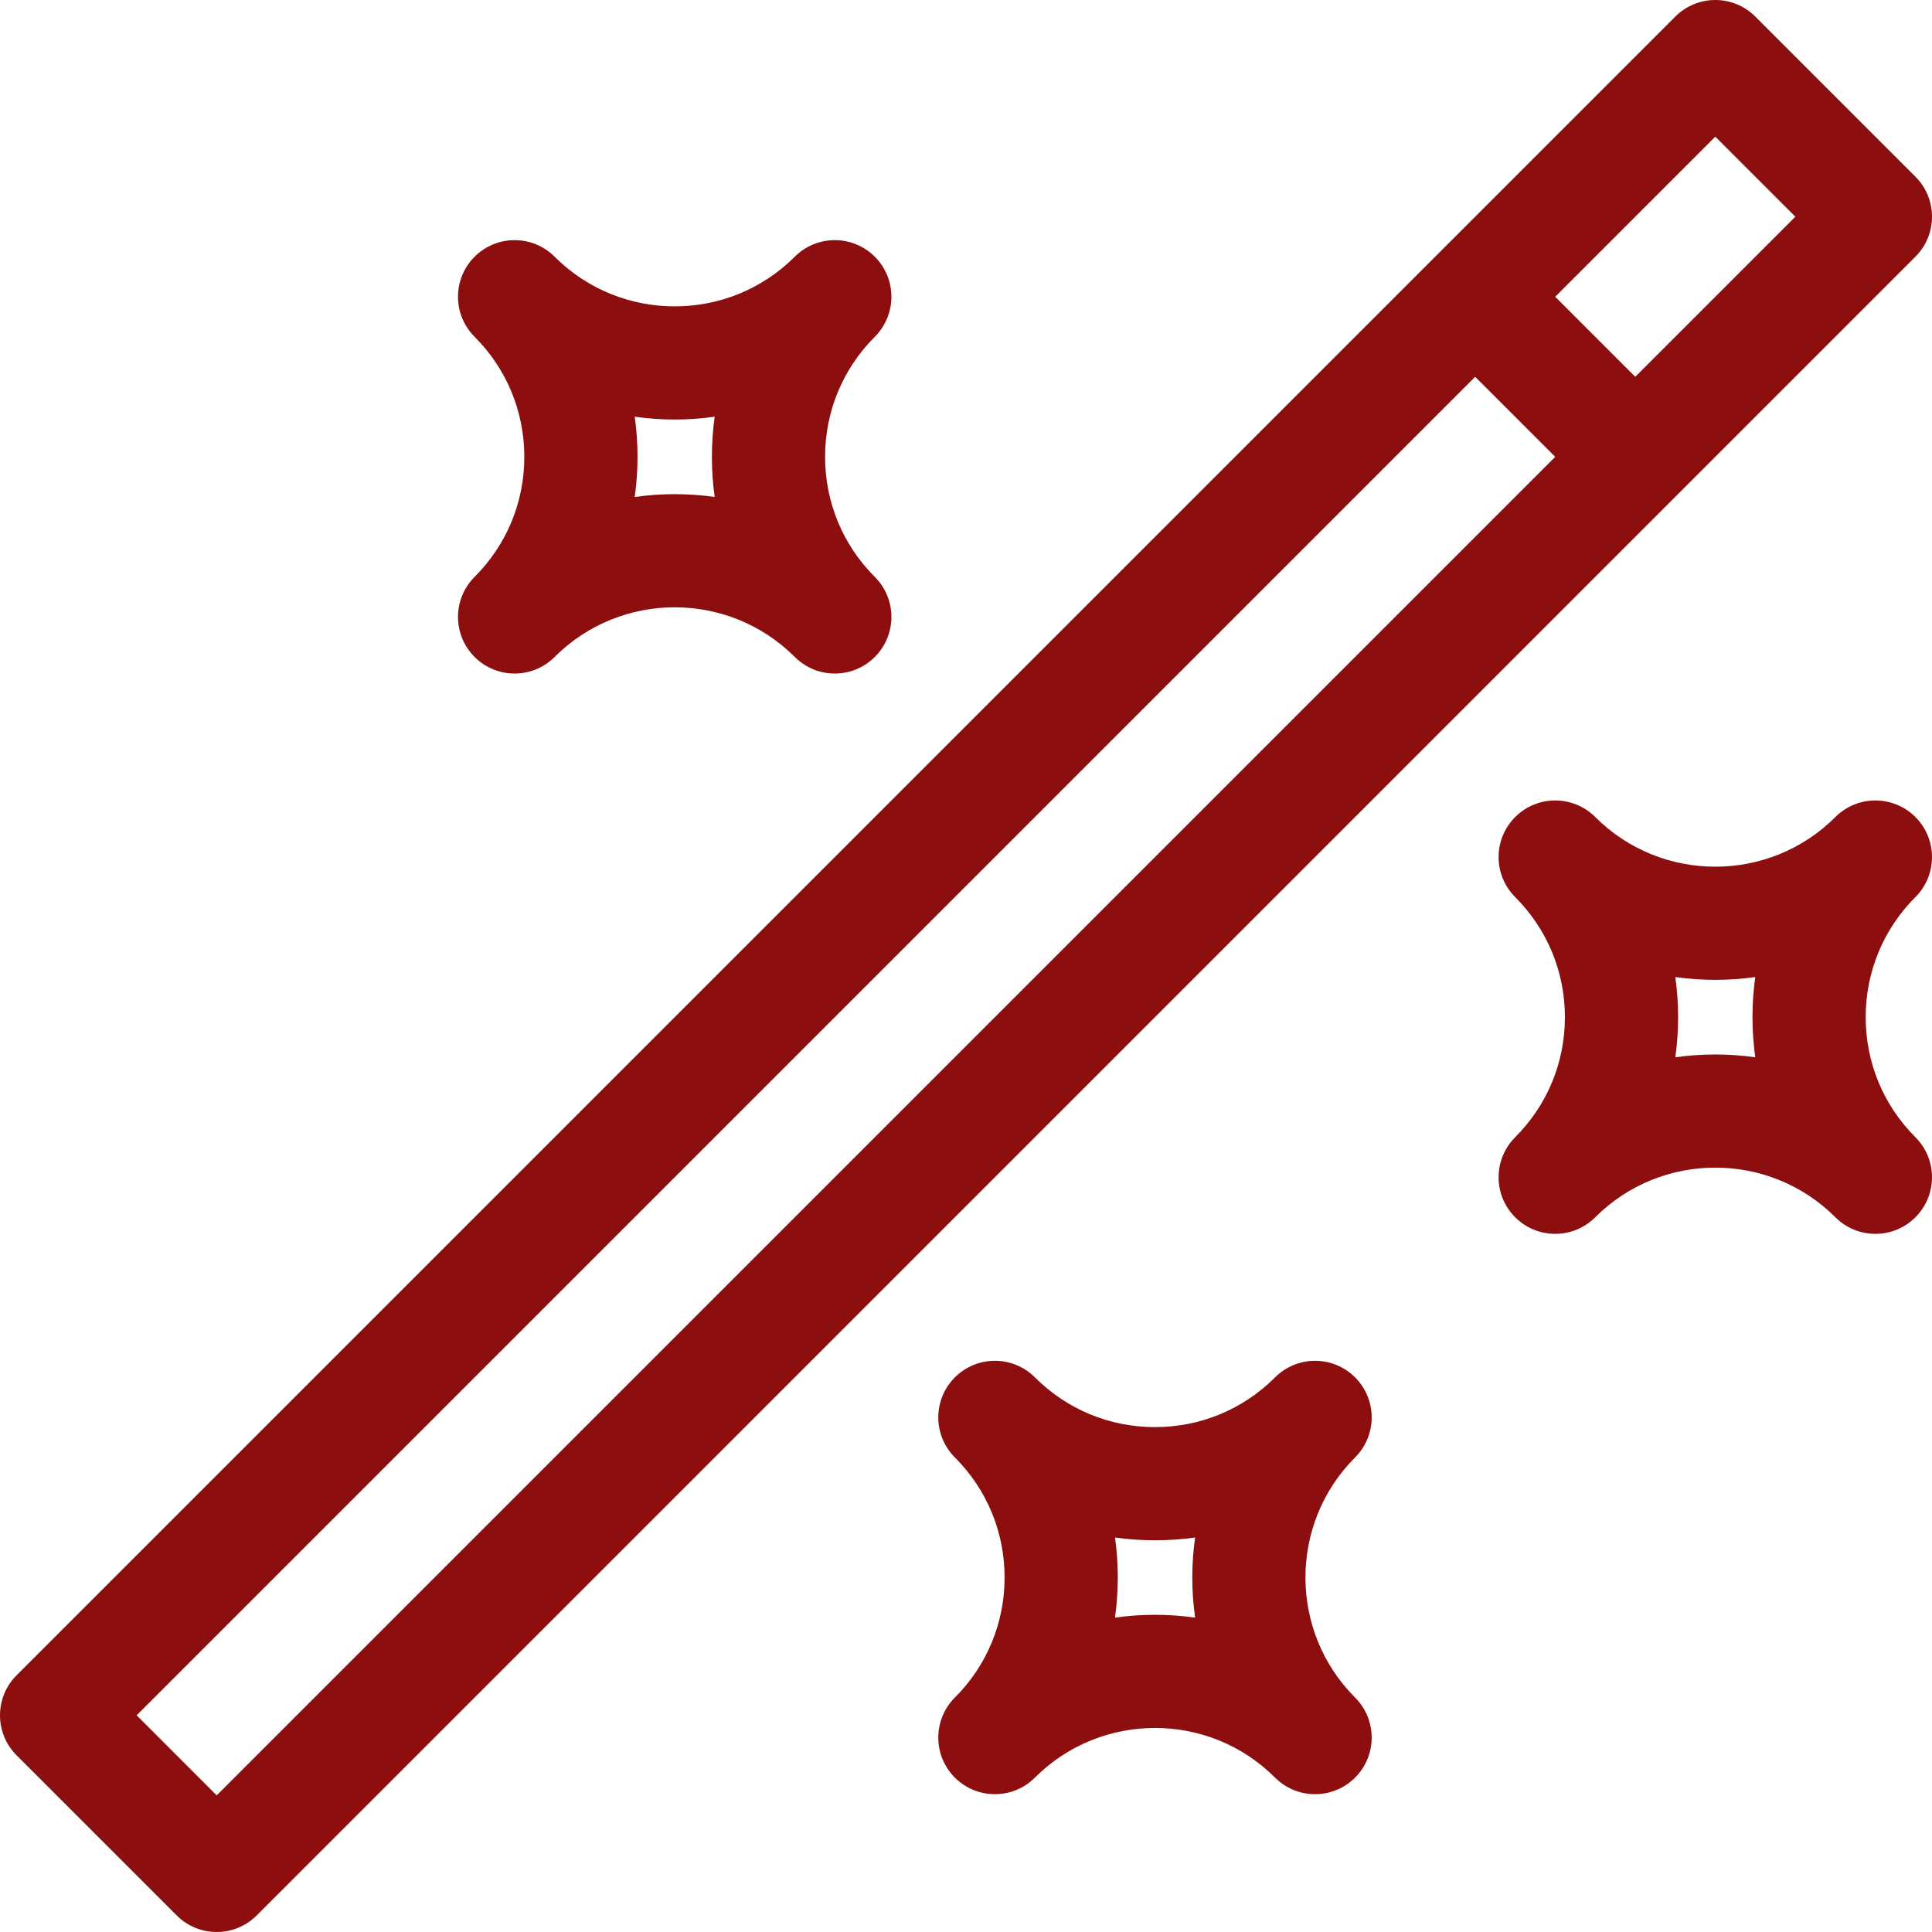
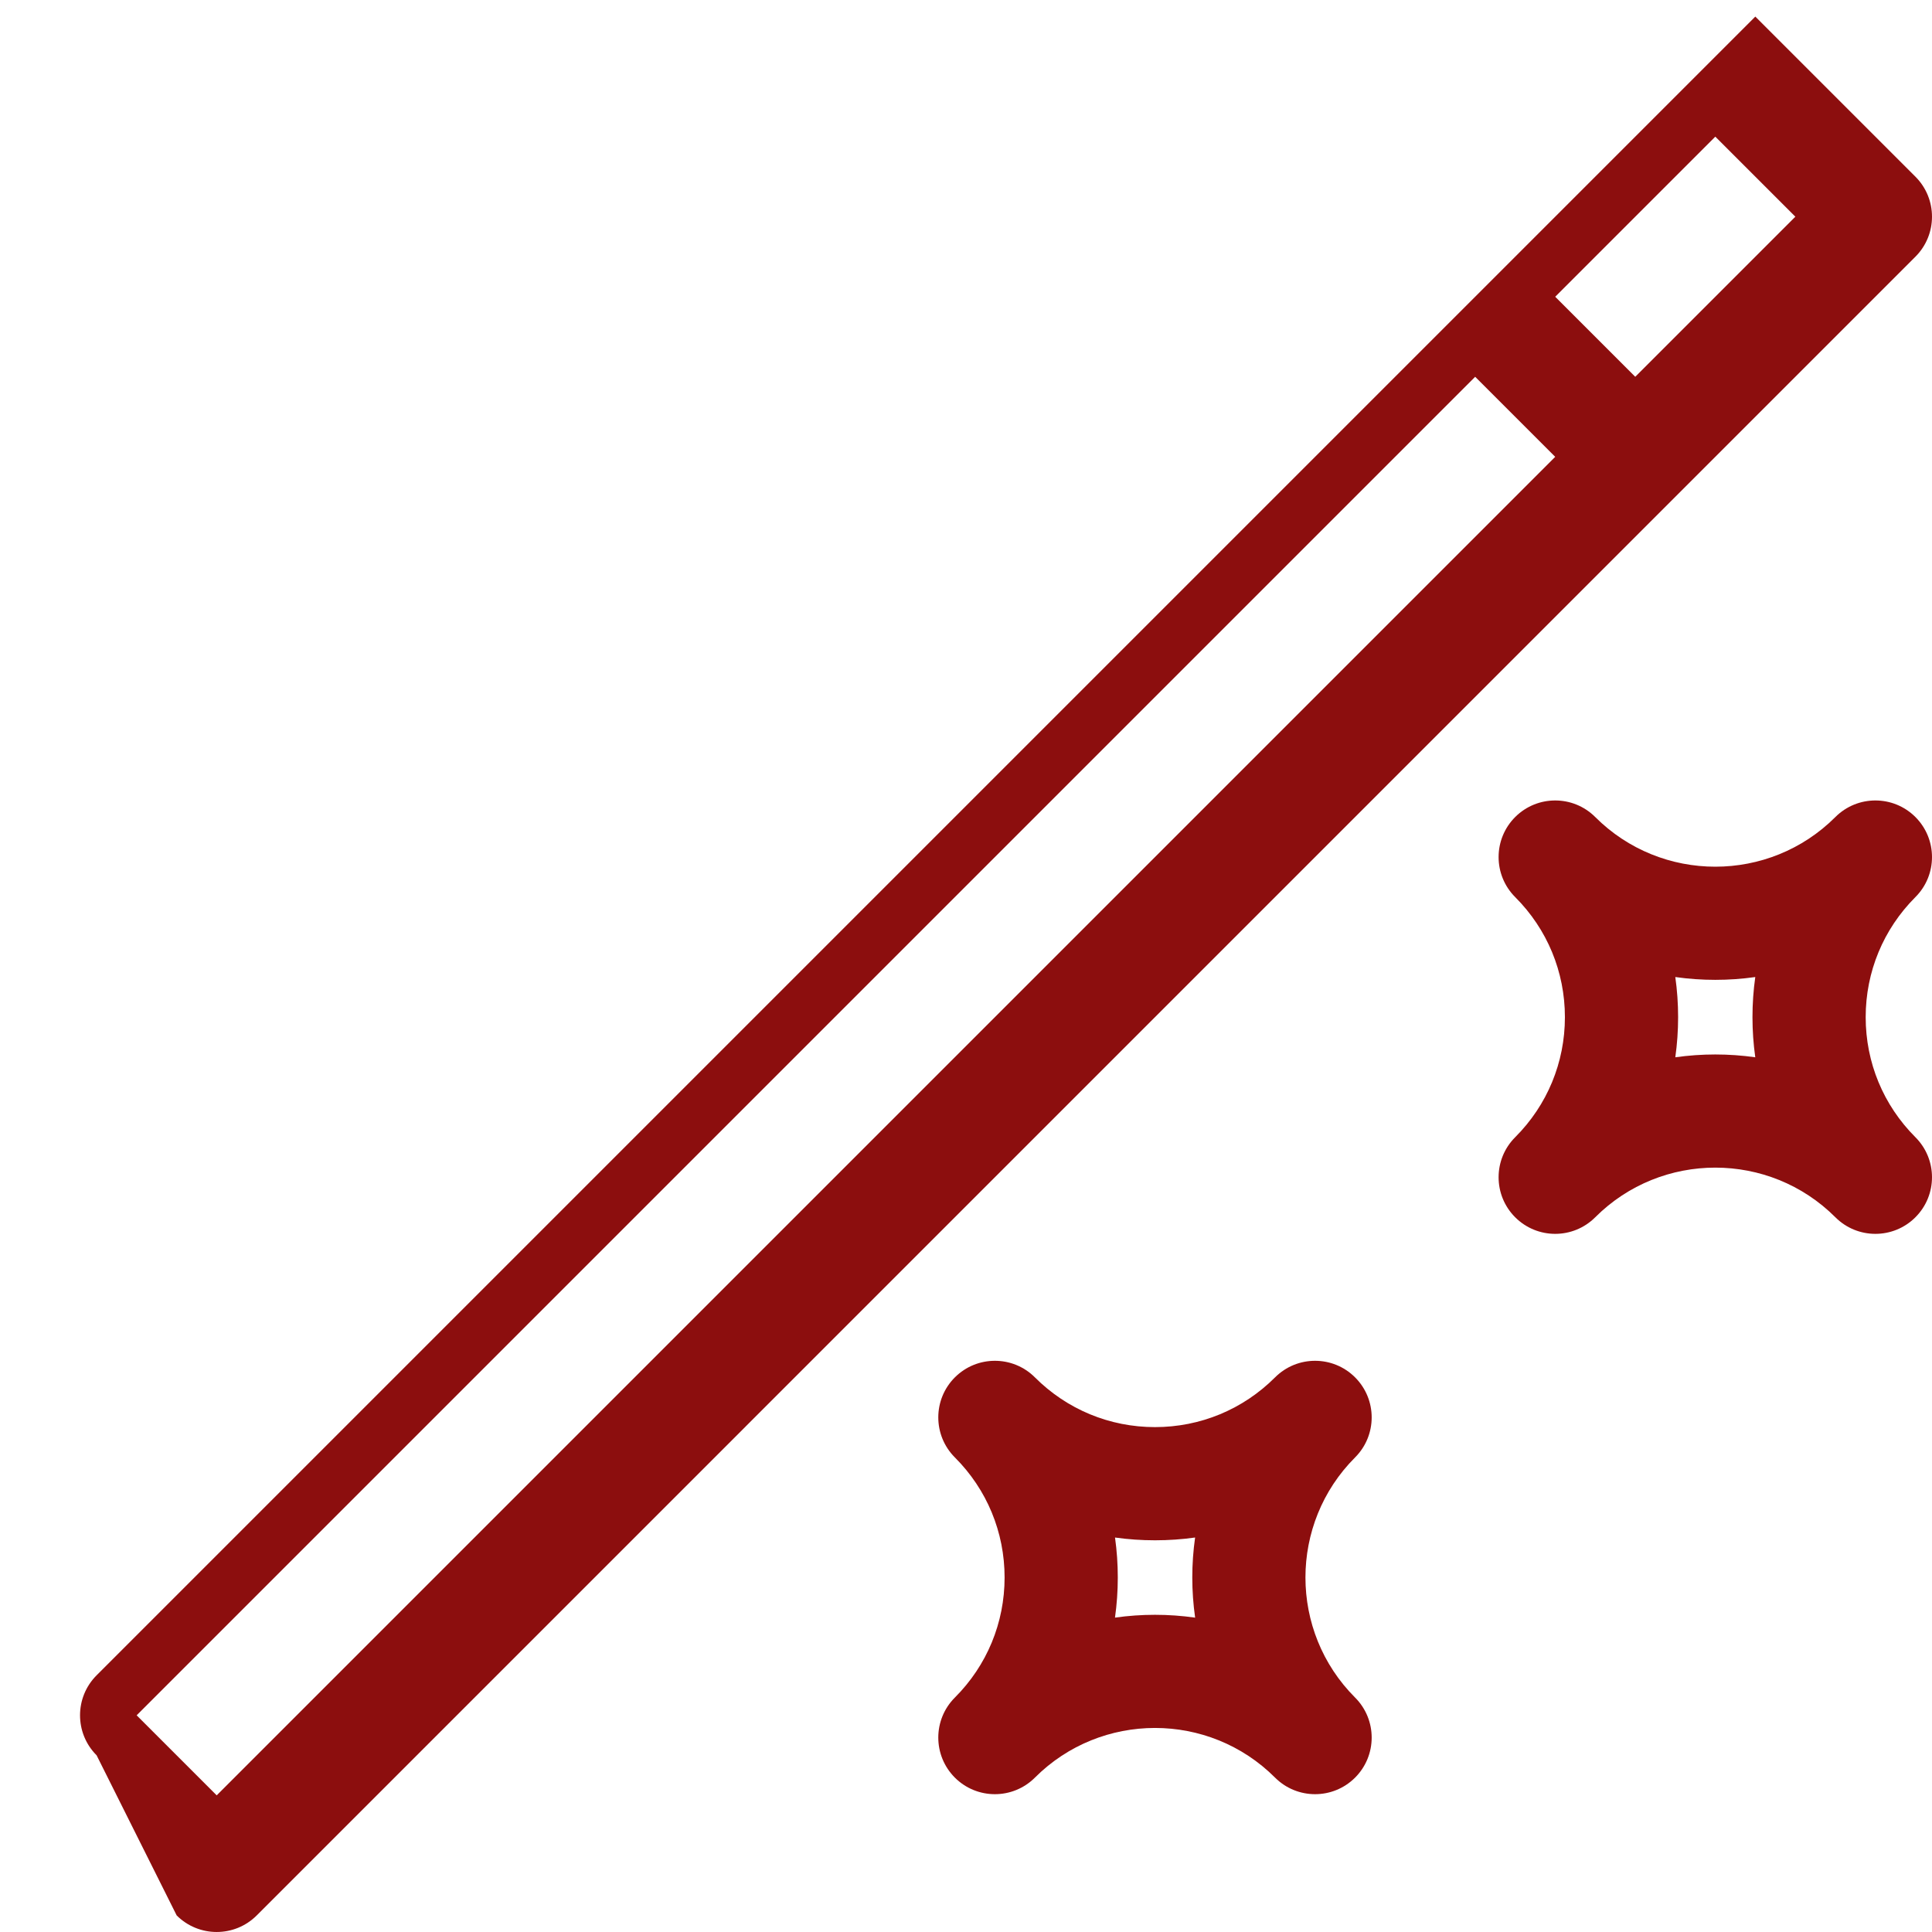
<svg xmlns="http://www.w3.org/2000/svg" height="512px" viewBox="0 0 512 512" width="512px">
  <g>
-     <path d="m46.82 507.605c5.855 5.855 15.355 5.859 21.215 0l439.57-439.574c5.859-5.855 5.859-15.352 0-21.211l-42.426-42.426c-2.812-2.812-6.629-4.395-10.605-4.395-3.977 0-7.793 1.582-10.605 4.395l-439.574 439.574c-5.859 5.855-5.859 15.352 0 21.211zm407.754-471.391 21.215 21.211-42.43 42.426-21.211-21.211zm-63.641 63.637 21.215 21.215-354.723 354.723-21.211-21.215zm0 0" data-original="#000000" class="active-path" data-old_color="#8c0e0e" fill="#8c0e0e" />
-     <path d="m125.77 174.098c5.855 5.859 15.355 5.859 21.215 0 17.543-17.543 46.094-17.543 63.637 0 5.859 5.859 15.355 5.859 21.215 0 5.859-5.855 5.859-15.352 0-21.211-8.5-8.5-13.18-19.801-13.18-31.82 0-12.02 4.68-23.32 13.18-31.82 5.859-5.855 5.859-15.355 0-21.215-5.859-5.855-15.355-5.855-21.215 0-17.543 17.547-46.094 17.547-63.637 0-5.859-5.855-15.355-5.855-21.215 0-5.859 5.859-5.859 15.355 0 21.215 8.5 8.5 13.18 19.801 13.18 31.82 0 12.02-4.68 23.32-13.18 31.82-5.859 5.855-5.859 15.355 0 21.211zm42.438-63.664c7.027.992 14.164.992 21.191 0-.492 3.492-.742 7.043-.742 10.633s.25 7.141.742 10.633c-7.027-.992-14.164-.992-21.191 0 .492-3.492.742-7.043.742-10.633s-.25-7.141-.742-10.633zm0 0" data-original="#000000" class="active-path" data-old_color="#8c0e0e" fill="#8c0e0e" />
+     <path d="m46.82 507.605c5.855 5.855 15.355 5.859 21.215 0l439.57-439.574c5.859-5.855 5.859-15.352 0-21.211l-42.426-42.426l-439.574 439.574c-5.859 5.855-5.859 15.352 0 21.211zm407.754-471.391 21.215 21.211-42.43 42.426-21.211-21.211zm-63.641 63.637 21.215 21.215-354.723 354.723-21.211-21.215zm0 0" data-original="#000000" class="active-path" data-old_color="#8c0e0e" fill="#8c0e0e" />
    <path d="m507.605 216.523c-5.855-5.855-15.355-5.855-21.211 0-17.547 17.547-46.094 17.547-63.641 0-5.855-5.855-15.355-5.855-21.215 0-5.855 5.859-5.859 15.355 0 21.215 8.5 8.5 13.18 19.801 13.18 31.82 0 12.02-4.68 23.32-13.18 31.82-5.855 5.855-5.859 15.355 0 21.211 5.859 5.859 15.355 5.859 21.215 0 17.547-17.543 46.094-17.543 63.641 0 5.855 5.859 15.355 5.859 21.211 0 5.859-5.855 5.859-15.355 0-21.211-8.5-8.5-13.18-19.801-13.18-31.82 0-12.02 4.684-23.32 13.18-31.82 5.859-5.855 5.859-15.355 0-21.215zm-42.438 63.668c-3.512-.496-7.051-.746-10.594-.746s-7.082.25-10.598.746c.492-3.492.742-7.043.742-10.633s-.25-7.141-.742-10.633c7.027.992 14.164.992 21.191 0-.492 3.492-.742 7.043-.742 10.633s.25 7.141.742 10.633zm0 0" data-original="#000000" class="active-path" data-old_color="#8c0e0e" fill="#8c0e0e" />
    <path d="m253.047 471.086c5.859 5.855 15.355 5.855 21.215 0 17.547-17.547 46.094-17.547 63.641 0 5.855 5.855 15.355 5.855 21.211 0 5.859-5.859 5.859-15.355 0-21.215-17.543-17.543-17.543-46.094 0-63.641 5.859-5.855 5.859-15.352 0-21.211-5.855-5.859-15.355-5.859-21.211 0-8.5 8.5-19.801 13.18-31.82 13.18s-23.32-4.68-31.82-13.18c-5.855-5.859-15.355-5.859-21.215 0-5.855 5.855-5.855 15.355 0 21.211 8.5 8.5 13.18 19.801 13.18 31.82s-4.68 23.324-13.18 31.82c-5.855 5.855-5.855 15.355 0 21.215zm42.445-63.625c6.973.98 14.254.977 21.223-.004-.996 7.039-.996 14.191.008 21.234-3.527-.5-7.086-.754-10.641-.754-3.543 0-7.082.25-10.598.746.492-3.492.742-7.043.742-10.633 0-3.574-.246-7.109-.734-10.59zm0 0" data-original="#000000" class="active-path" data-old_color="#8c0e0e" fill="#8c0e0e" />
  </g>
</svg>